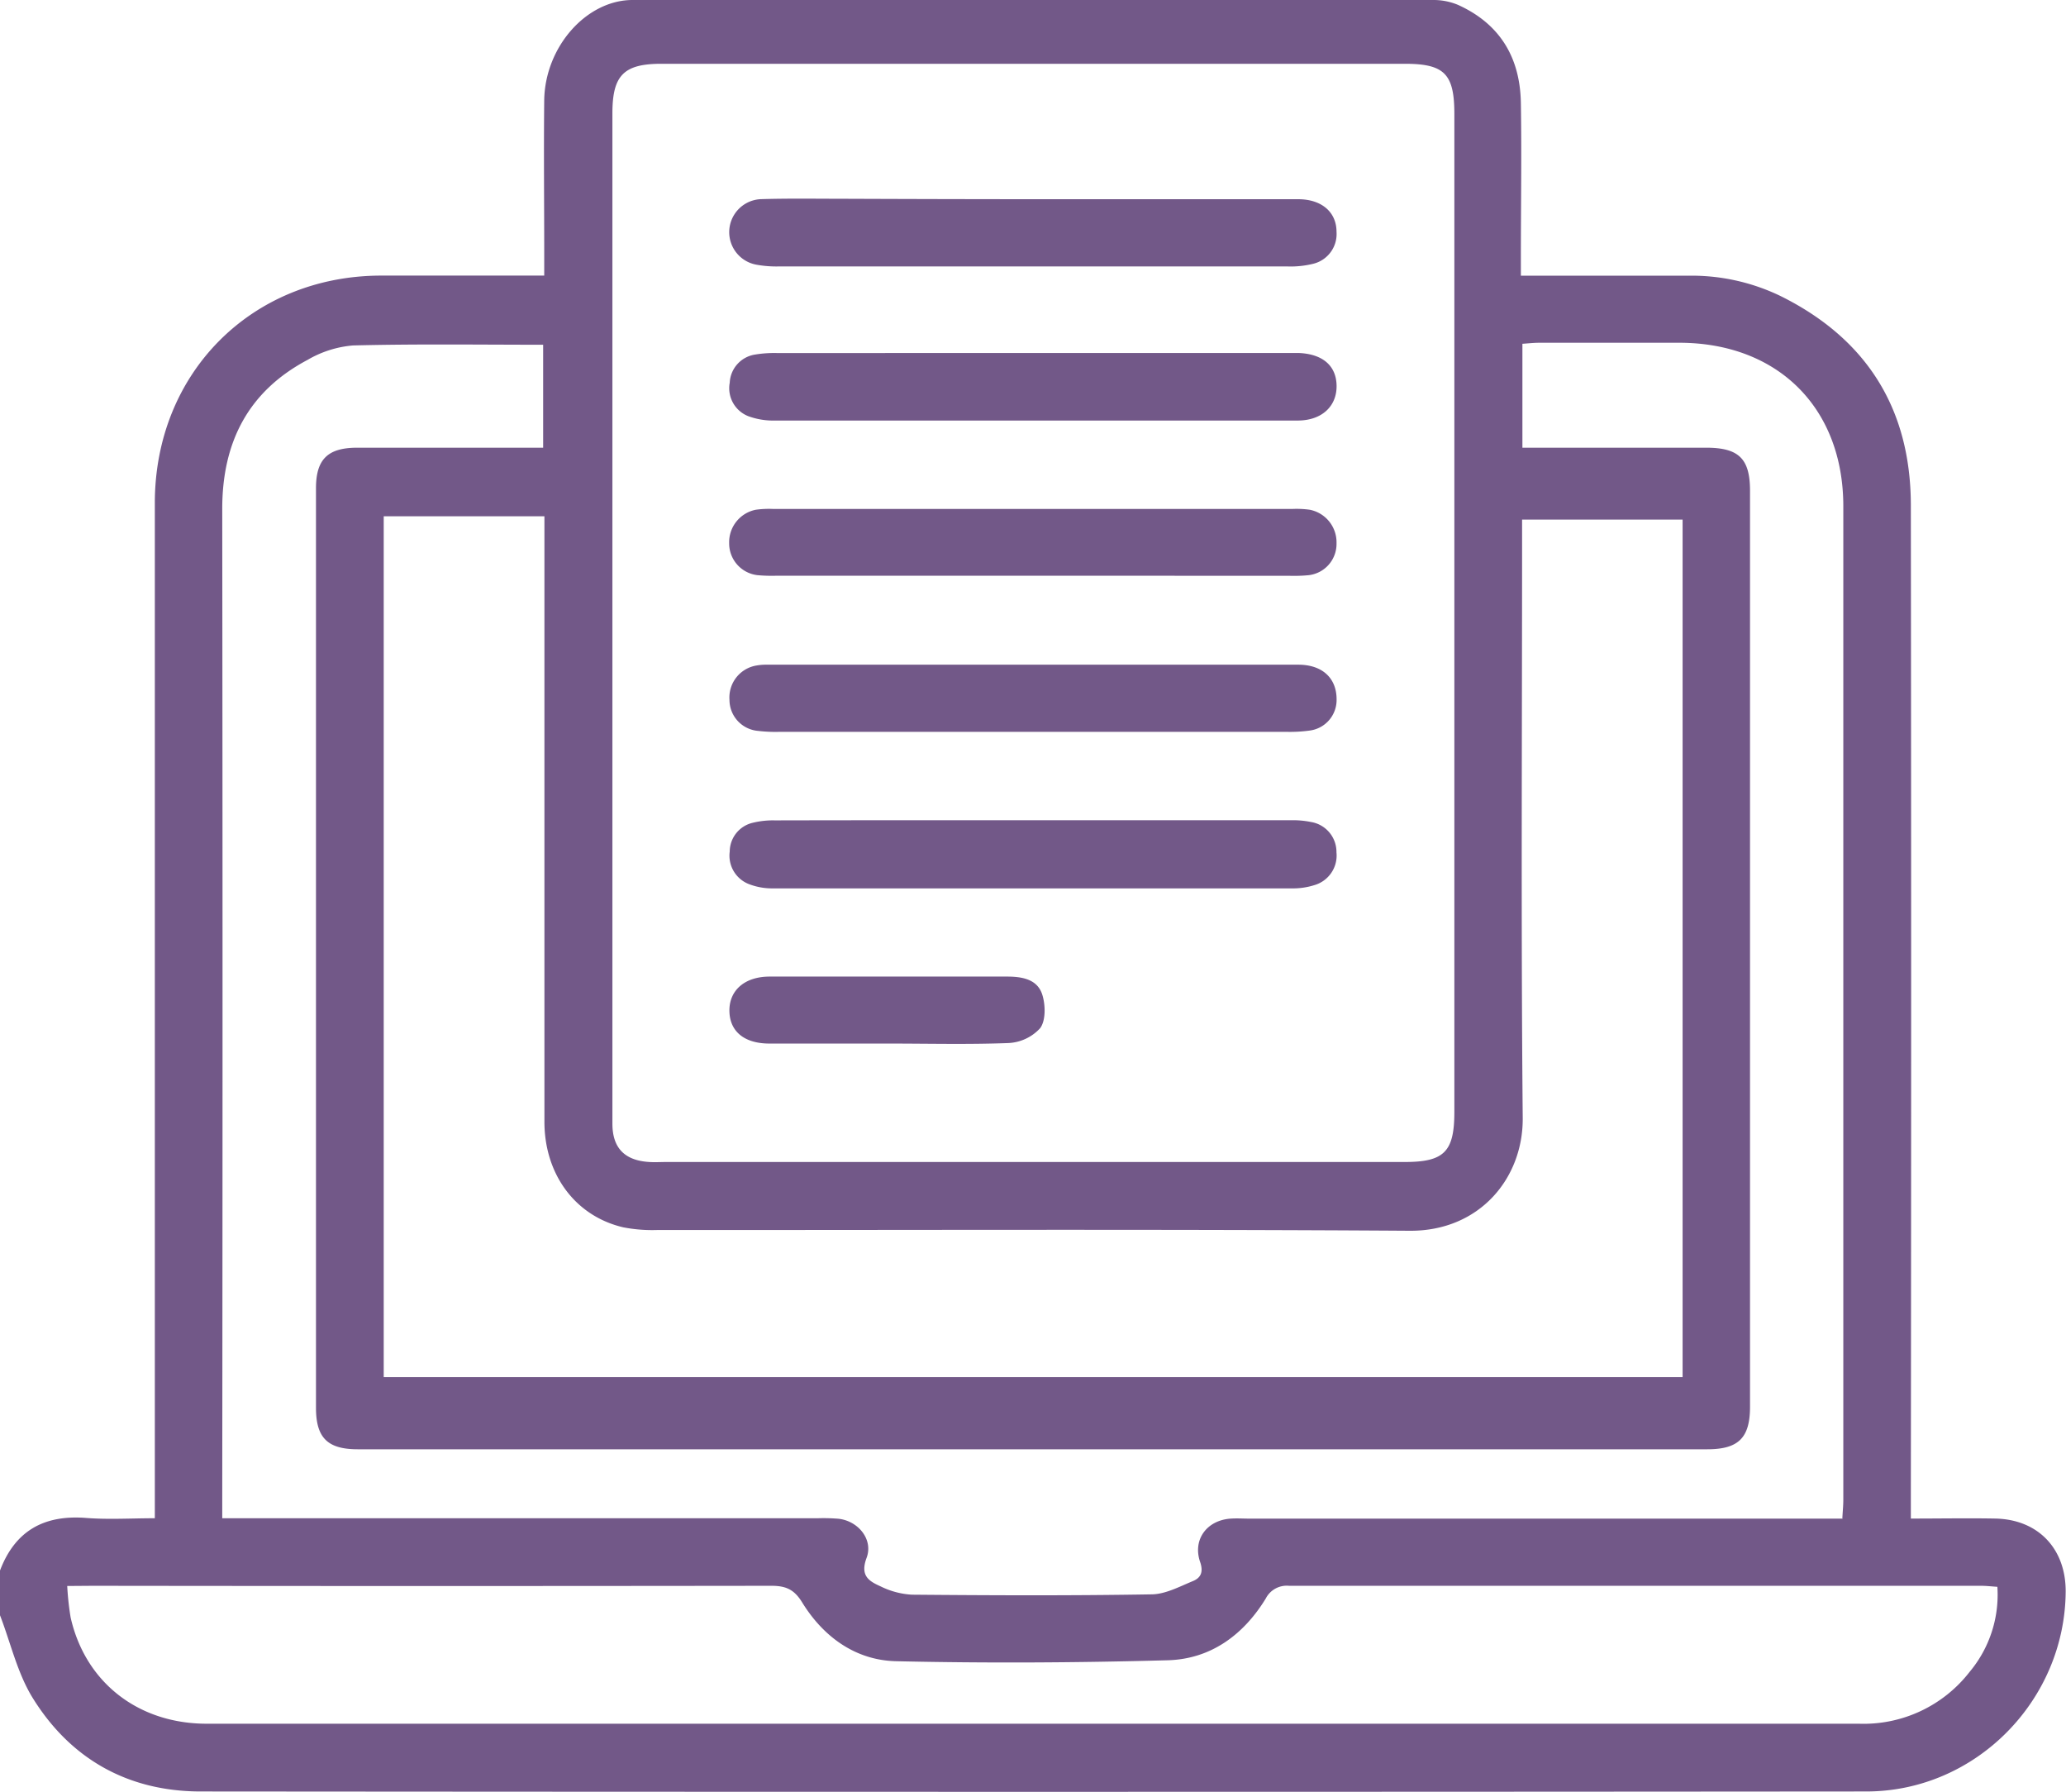
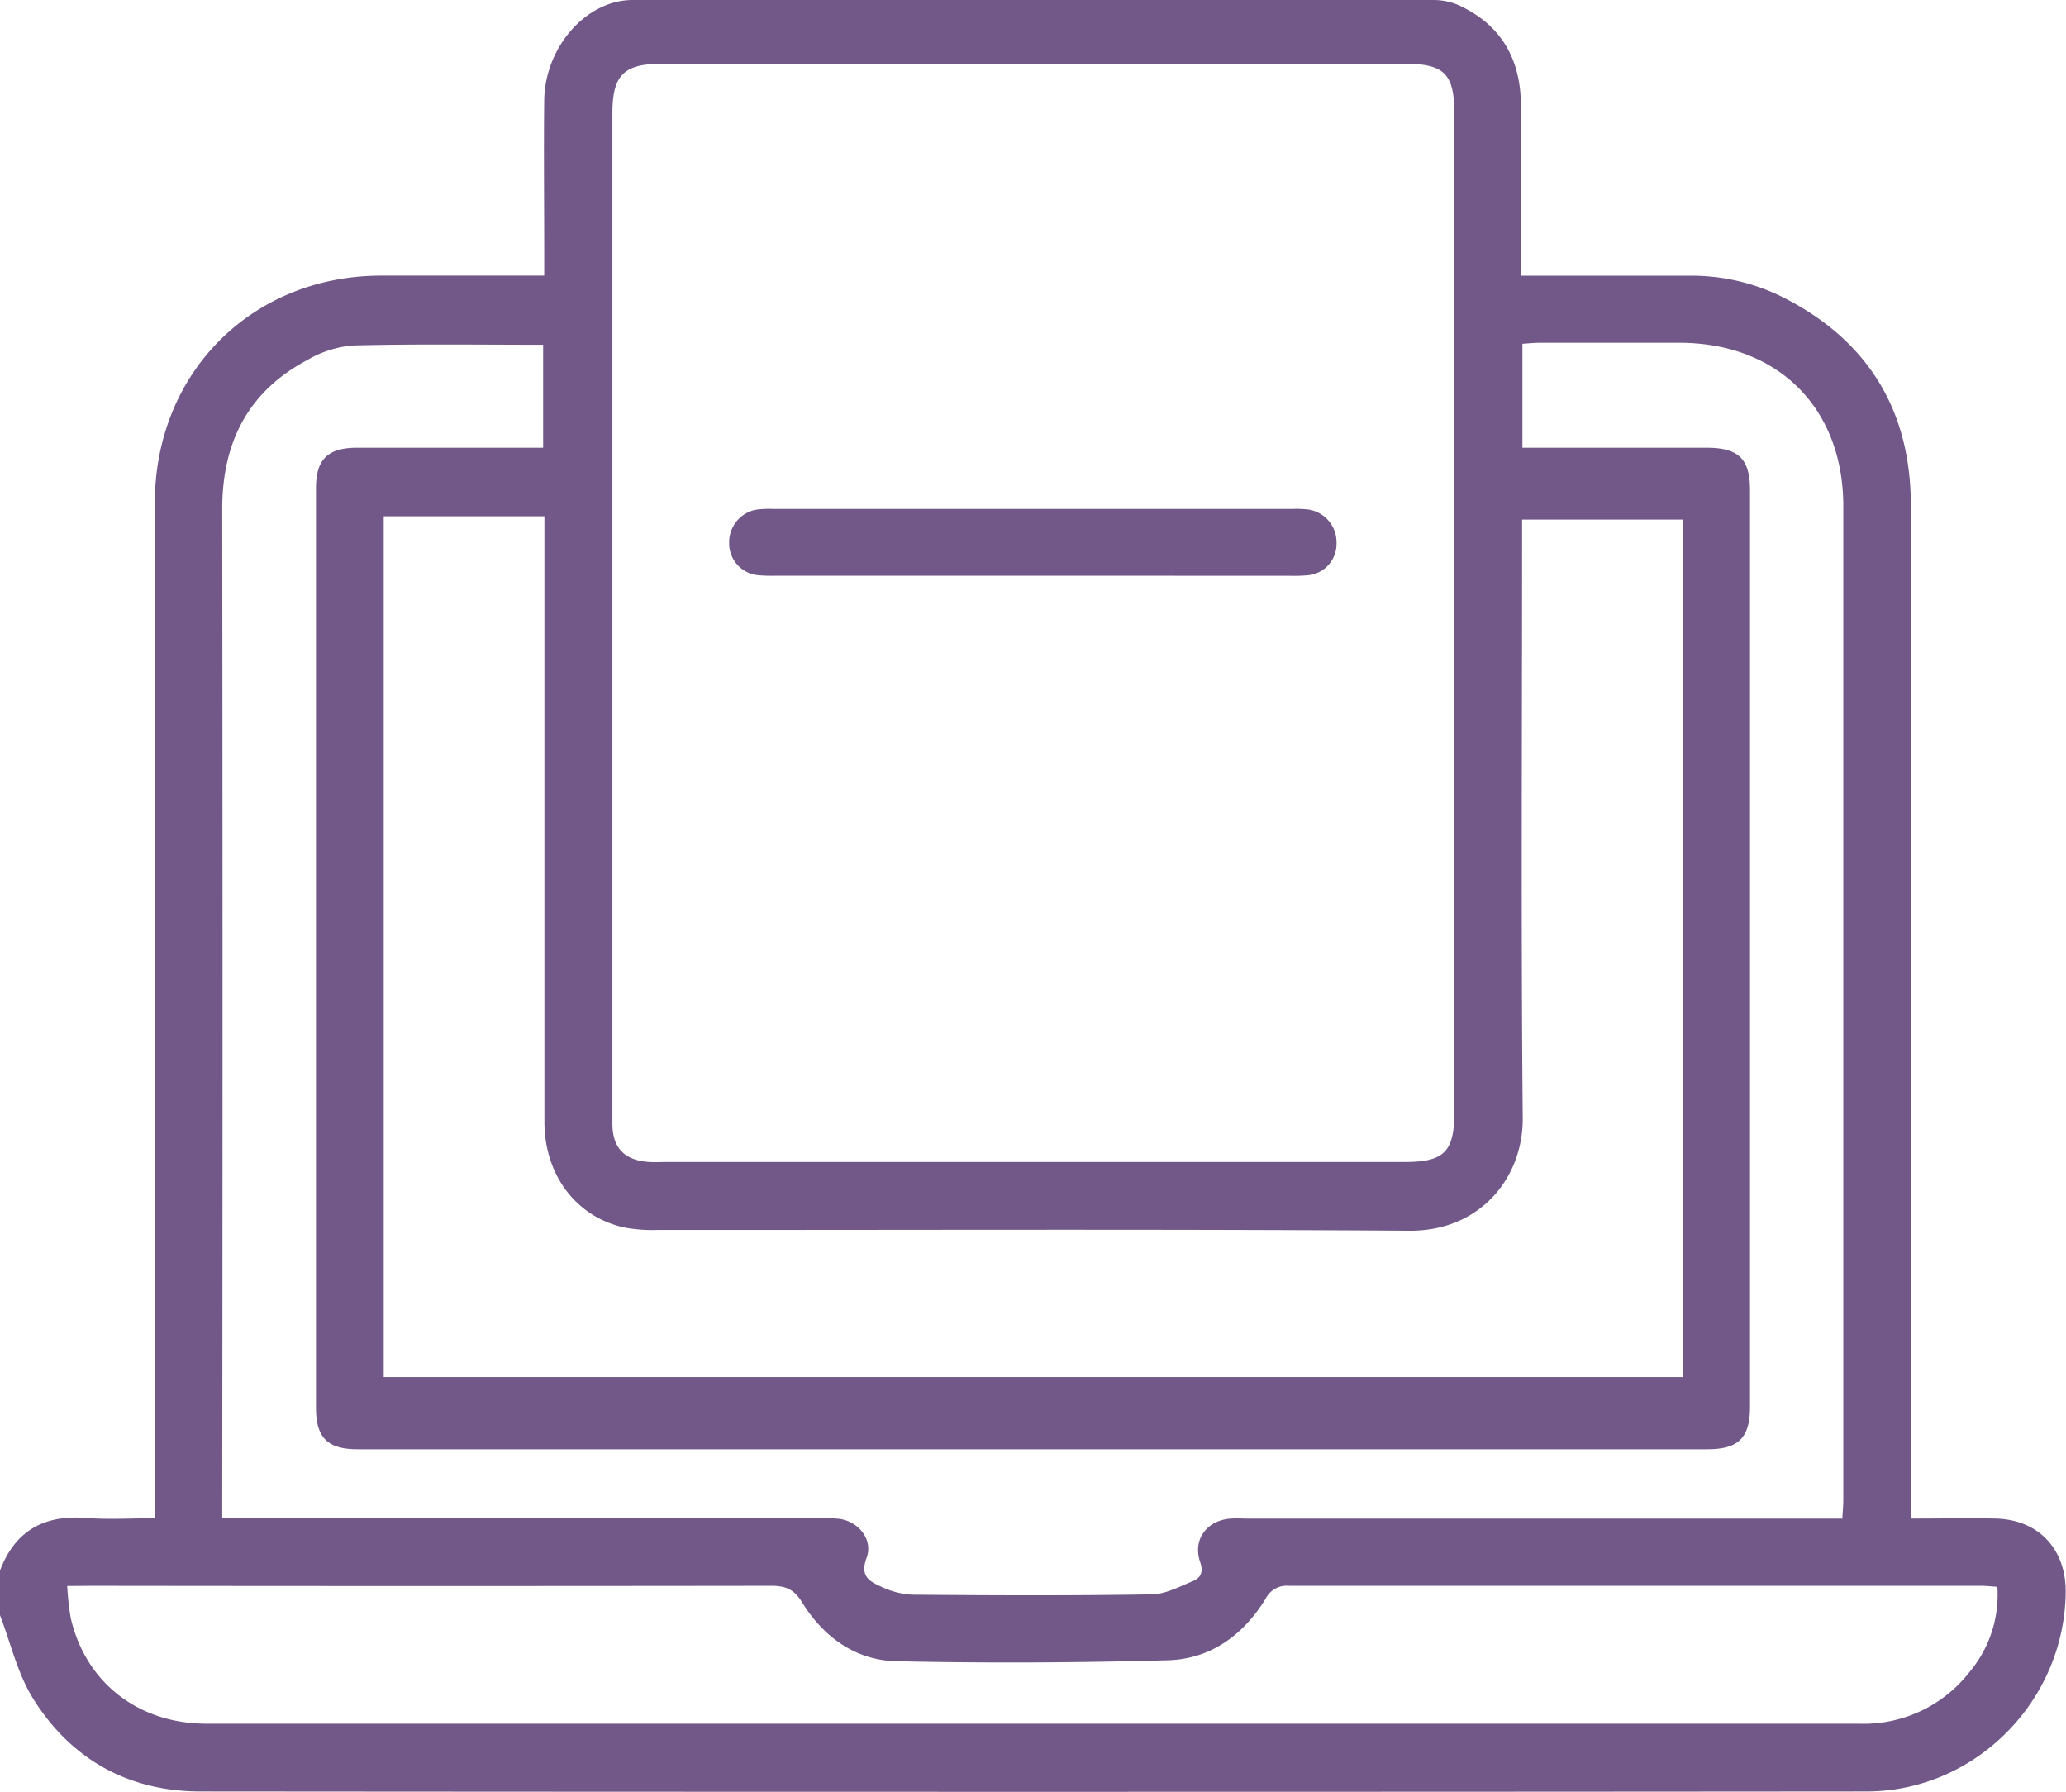
<svg xmlns="http://www.w3.org/2000/svg" viewBox="0 0 323.32 280.32">
  <defs>
    <style>.cls-1{fill:#725888;}</style>
  </defs>
  <title>Ресурс 2</title>
  <g id="Слой_2" data-name="Слой 2">
    <g id="Слой_1-2" data-name="Слой 1">
      <path class="cls-1" d="M0,252.73v-7c2.36-6.22,6.88-8.73,13.44-8.23,3.54.28,7.11.05,10.79.05v-3.92q0-77.46,0-154.92c0-20.33,15.12-35.5,35.29-35.59,7.37,0,14.73,0,22.1,0h3.55v-3.3c0-8.08-.09-16.16,0-24.25C85.35,7.23,91.83,0,99,0Q161.65,0,224.3,0a9.93,9.93,0,0,1,3.89.77c6.6,3,9.71,8.29,9.82,15.37.13,8,0,16,0,24v3c9,0,17.48,0,26,0a32,32,0,0,1,14.6,3.16c13.51,6.68,20.41,17.66,20.43,32.74q.09,77.46,0,154.92v3.64c4.65,0,8.94-.08,13.23,0,6.68.14,11,4.69,11,11.36-.08,17.08-14.08,31.33-31.18,31.34q-130.41.11-260.81,0C20,280.26,11,275.21,5.07,265.59,2.7,261.72,1.65,257,0,252.73ZM95.84,96.09v52.52c0,9.07,0,18.14,0,27.2,0,3.83,1.93,5.76,5.75,6,.89.06,1.79,0,2.69,0H219.84c6.17,0,7.76-1.6,7.76-7.83V17.83c0-6.27-1.55-7.85-7.75-7.85H103.5c-5.88,0-7.66,1.8-7.66,7.74ZM263.32,215.47V81.3H238.2v3.36c0,30.09-.18,60.18.1,90.26.08,9.39-6.72,17.72-17.69,17.65-39.24-.26-78.49-.1-117.74-.12a23.78,23.78,0,0,1-5.34-.42c-7.48-1.75-12.33-8.27-12.33-16.52q0-45.81,0-91.61V80.78H60.05V215.47Zm25,22.08c.06-1.14.15-2,.15-2.89q0-77.71,0-155.45c0-15.33-10.17-25.49-25.48-25.58-7.36,0-14.73,0-22.09,0-.87,0-1.74.1-2.65.16V70.05H267c5.1,0,6.87,1.7,6.87,6.73q0,71.65,0,143.33c0,4.86-1.8,6.65-6.69,6.65H56c-4.75,0-6.55-1.8-6.55-6.5q0-71.93,0-143.87c0-4.53,1.85-6.33,6.42-6.34q13.2,0,26.4,0H85V53.94c-10,0-19.91-.14-29.76.11a16.85,16.85,0,0,0-7.11,2.26c-9.32,4.94-13.37,12.93-13.35,23.38q.09,77.33,0,154.65v3.21H128a29,29,0,0,1,3.23.08c3.09.35,5.46,3.25,4.39,6.11s.42,3.67,2.21,4.48a12.64,12.64,0,0,0,4.88,1.29c12.48.11,25,.16,37.44-.05,2.2,0,4.42-1.21,6.54-2.08,1.23-.51,1.67-1.41,1.12-3-1.19-3.5,1.06-6.5,4.75-6.77,1-.07,2,0,3,0h92.82Zm-277.8,10.6a44.79,44.79,0,0,0,.53,4.91c2.29,10.16,10.56,16.63,21.27,16.64H141.16q74.88,0,149.75,0a21,21,0,0,0,17.35-8.14,18.79,18.79,0,0,0,4.32-13.28c-1-.07-1.79-.16-2.58-.16q-54.13,0-108.27,0a3.69,3.69,0,0,0-3.65,2c-3.48,5.69-8.62,9.46-15.31,9.65-14.16.39-28.35.47-42.52.15-6.36-.14-11.4-3.81-14.72-9.21-1.3-2.12-2.67-2.6-4.91-2.59q-53.06.07-106.12,0Z" />
-       <path class="cls-1" d="M161.59,128.34q20.17,0,40.36,0a14.22,14.22,0,0,1,3.2.27,4.75,4.75,0,0,1,4,4.75,4.82,4.82,0,0,1-3.49,5.14,11,11,0,0,1-3.42.5q-40.64,0-81.27,0a10.07,10.07,0,0,1-3.66-.63,4.77,4.77,0,0,1-3.11-5.13,4.65,4.65,0,0,1,3.58-4.5,13.28,13.28,0,0,1,3.45-.38Q141.41,128.32,161.59,128.34Z" />
-       <path class="cls-1" d="M161.7,114.51H121.86a22.93,22.93,0,0,1-3.21-.15,4.88,4.88,0,0,1-4.49-4.86,5.07,5.07,0,0,1,4.27-5.38A8.55,8.55,0,0,1,120,104q41.58,0,83.17,0c3.79,0,6,2.12,6,5.41A4.82,4.82,0,0,1,205,114.3a22.43,22.43,0,0,1-3.48.21Z" />
-       <path class="cls-1" d="M161.79,55.23h39.29c.72,0,1.44,0,2.15,0,3.77.15,5.92,2,5.94,5.17s-2.31,5.39-6.07,5.4c-13.54,0-27.09,0-40.63,0-13.73,0-27.45,0-41.17,0a11.34,11.34,0,0,1-4.19-.68,4.7,4.7,0,0,1-2.91-5.24,4.68,4.68,0,0,1,4-4.41,18.35,18.35,0,0,1,3.48-.23Z" />
-       <path class="cls-1" d="M161.93,31.17c13.74,0,27.48,0,41.23,0,3.65,0,6,2,6,5.1a4.79,4.79,0,0,1-3.64,5,14.71,14.71,0,0,1-4,.42q-39.87,0-79.75,0a17.42,17.42,0,0,1-3.47-.29,5.17,5.17,0,0,1,.78-10.24c4.22-.13,8.44-.06,12.66-.06Q146.84,31.16,161.93,31.17Z" />
      <path class="cls-1" d="M161.65,90.08H121.52a24.27,24.27,0,0,1-3-.09,5,5,0,0,1-4.41-5,5.18,5.18,0,0,1,4.15-5.23,15.07,15.07,0,0,1,2.69-.13q40.68,0,81.35,0a15.07,15.07,0,0,1,2.69.13A5.19,5.19,0,0,1,209.16,85,4.92,4.92,0,0,1,204.75,90a24.27,24.27,0,0,1-3,.09Z" />
-       <path class="cls-1" d="M139,163.28c-6.19,0-12.38,0-18.57,0-3.94,0-6.22-1.88-6.28-5.07s2.32-5.4,6.28-5.41c12.38,0,24.76,0,37.13,0,2.35,0,4.79.38,5.56,2.85.5,1.6.55,4-.33,5.21a7.18,7.18,0,0,1-5,2.34C151.56,163.44,145.28,163.28,139,163.28Z" />
    </g>
  </g>
</svg>